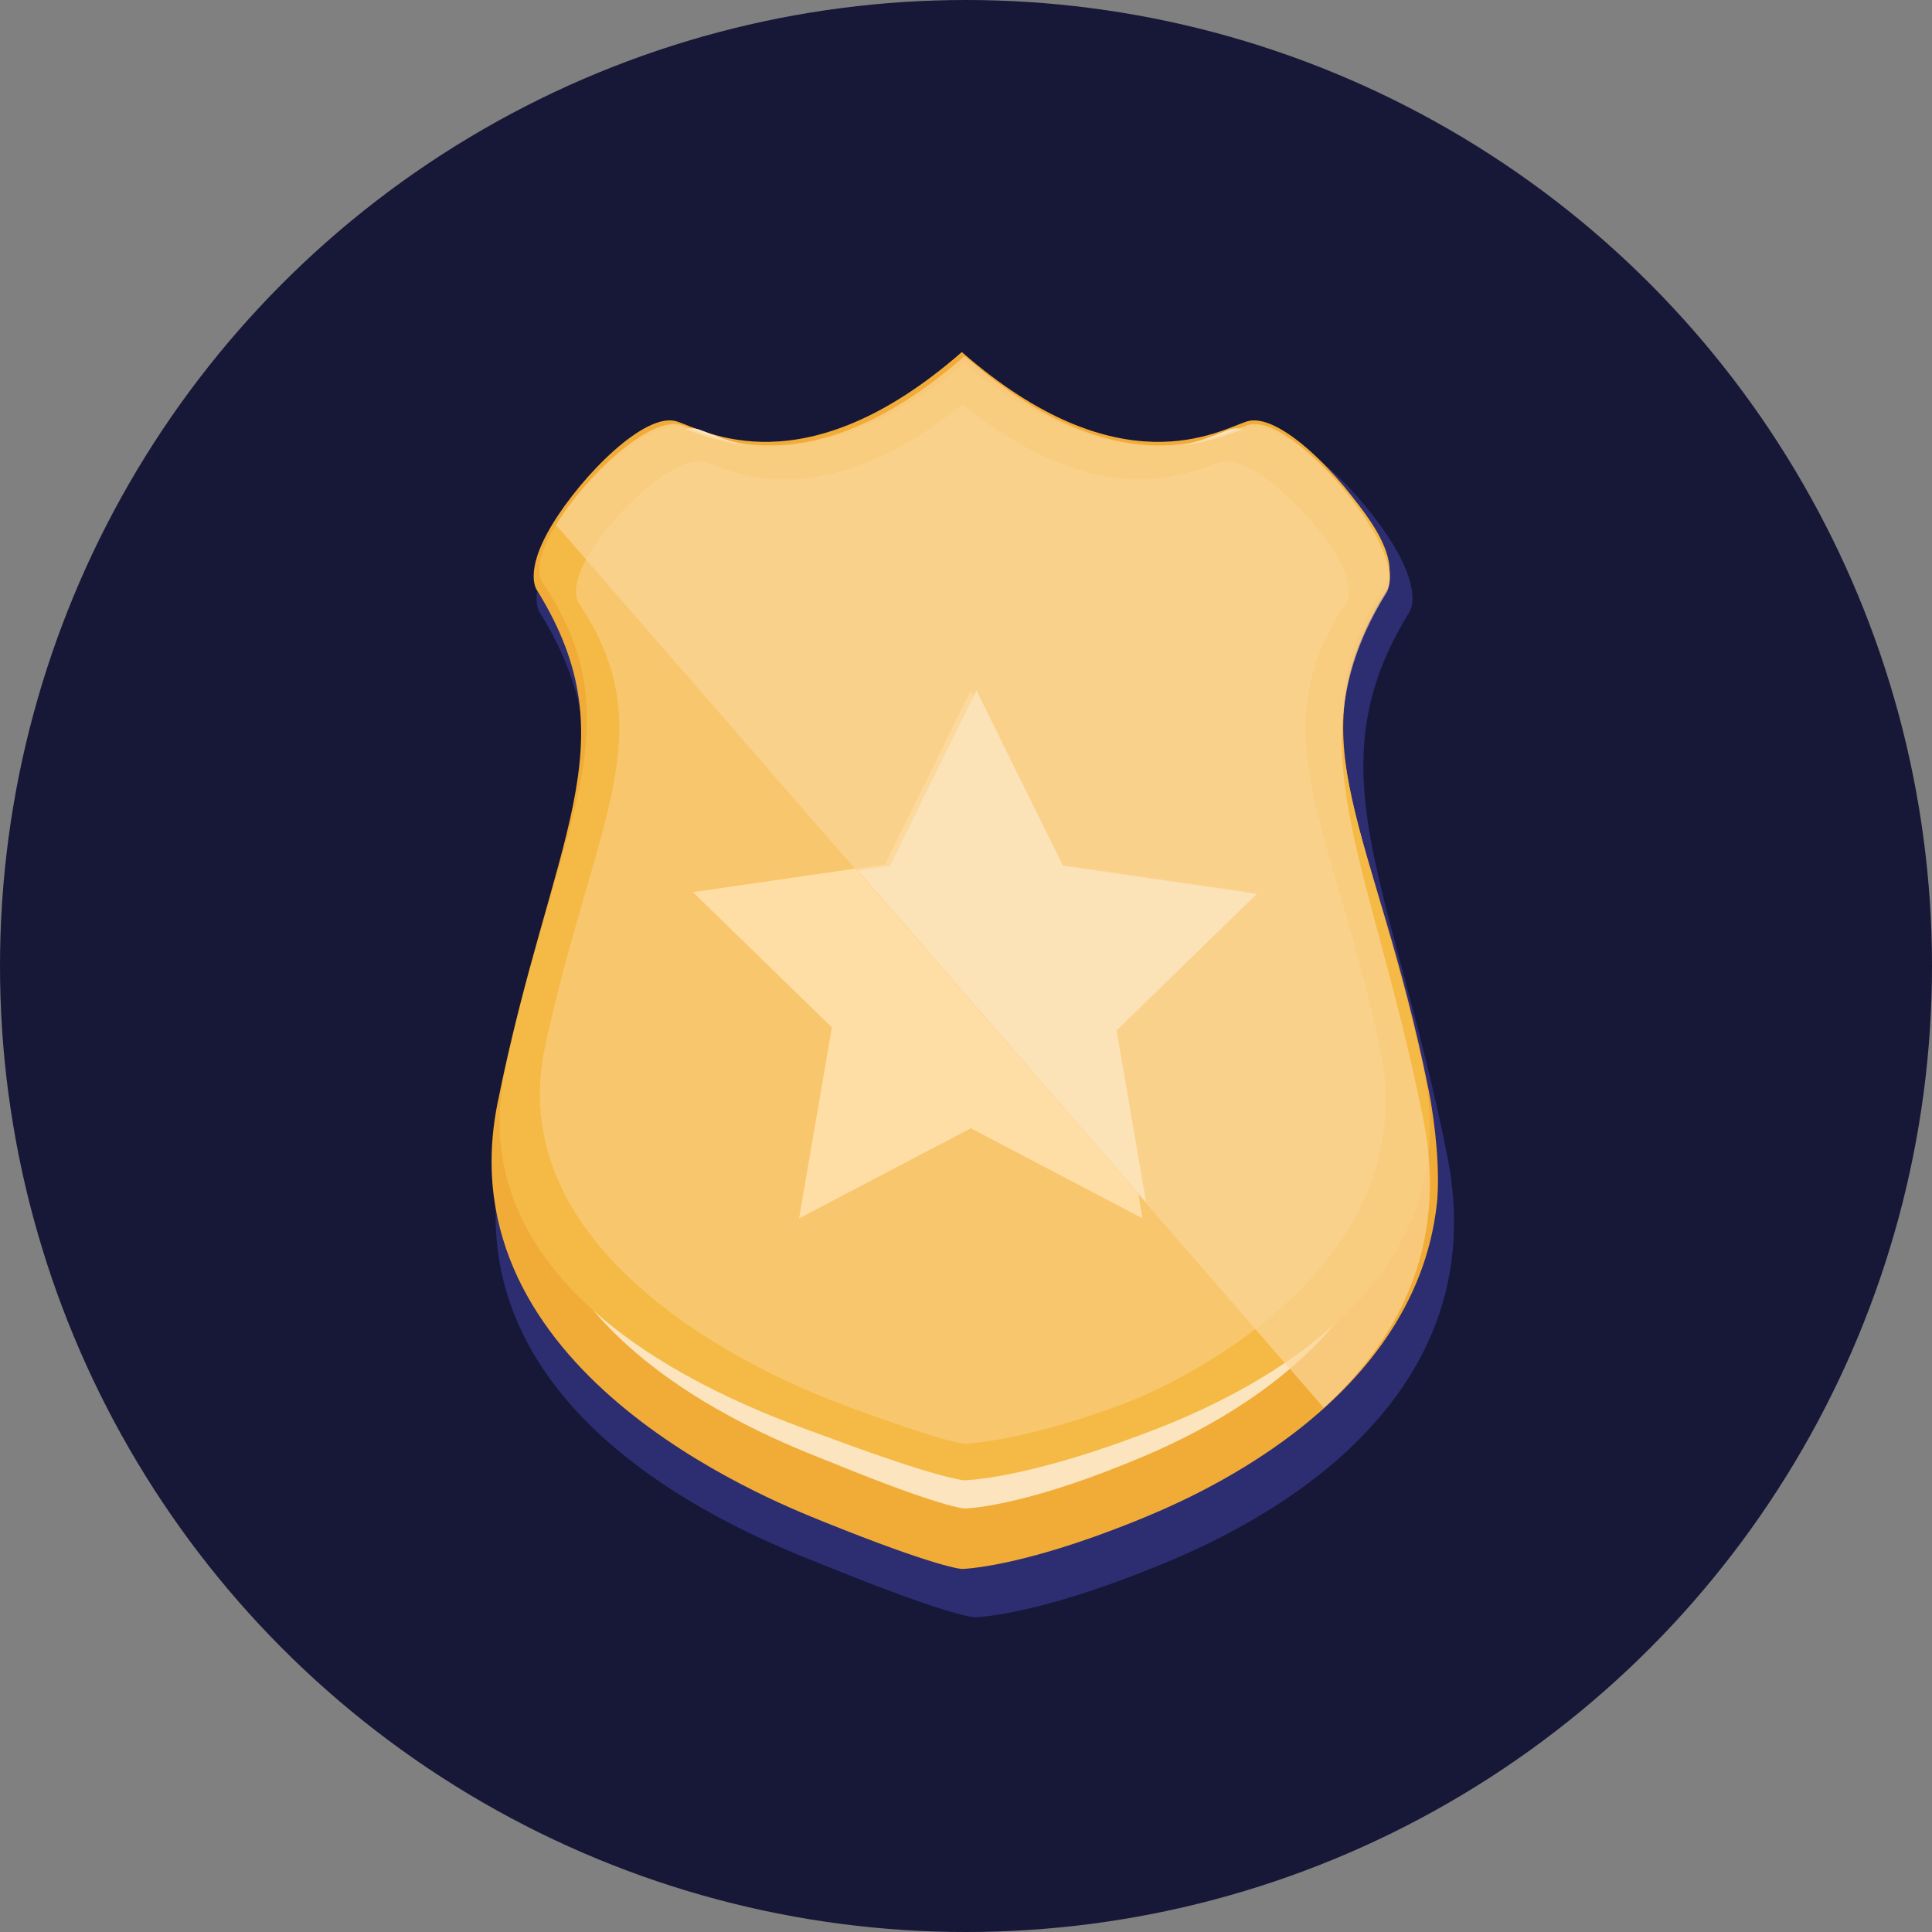
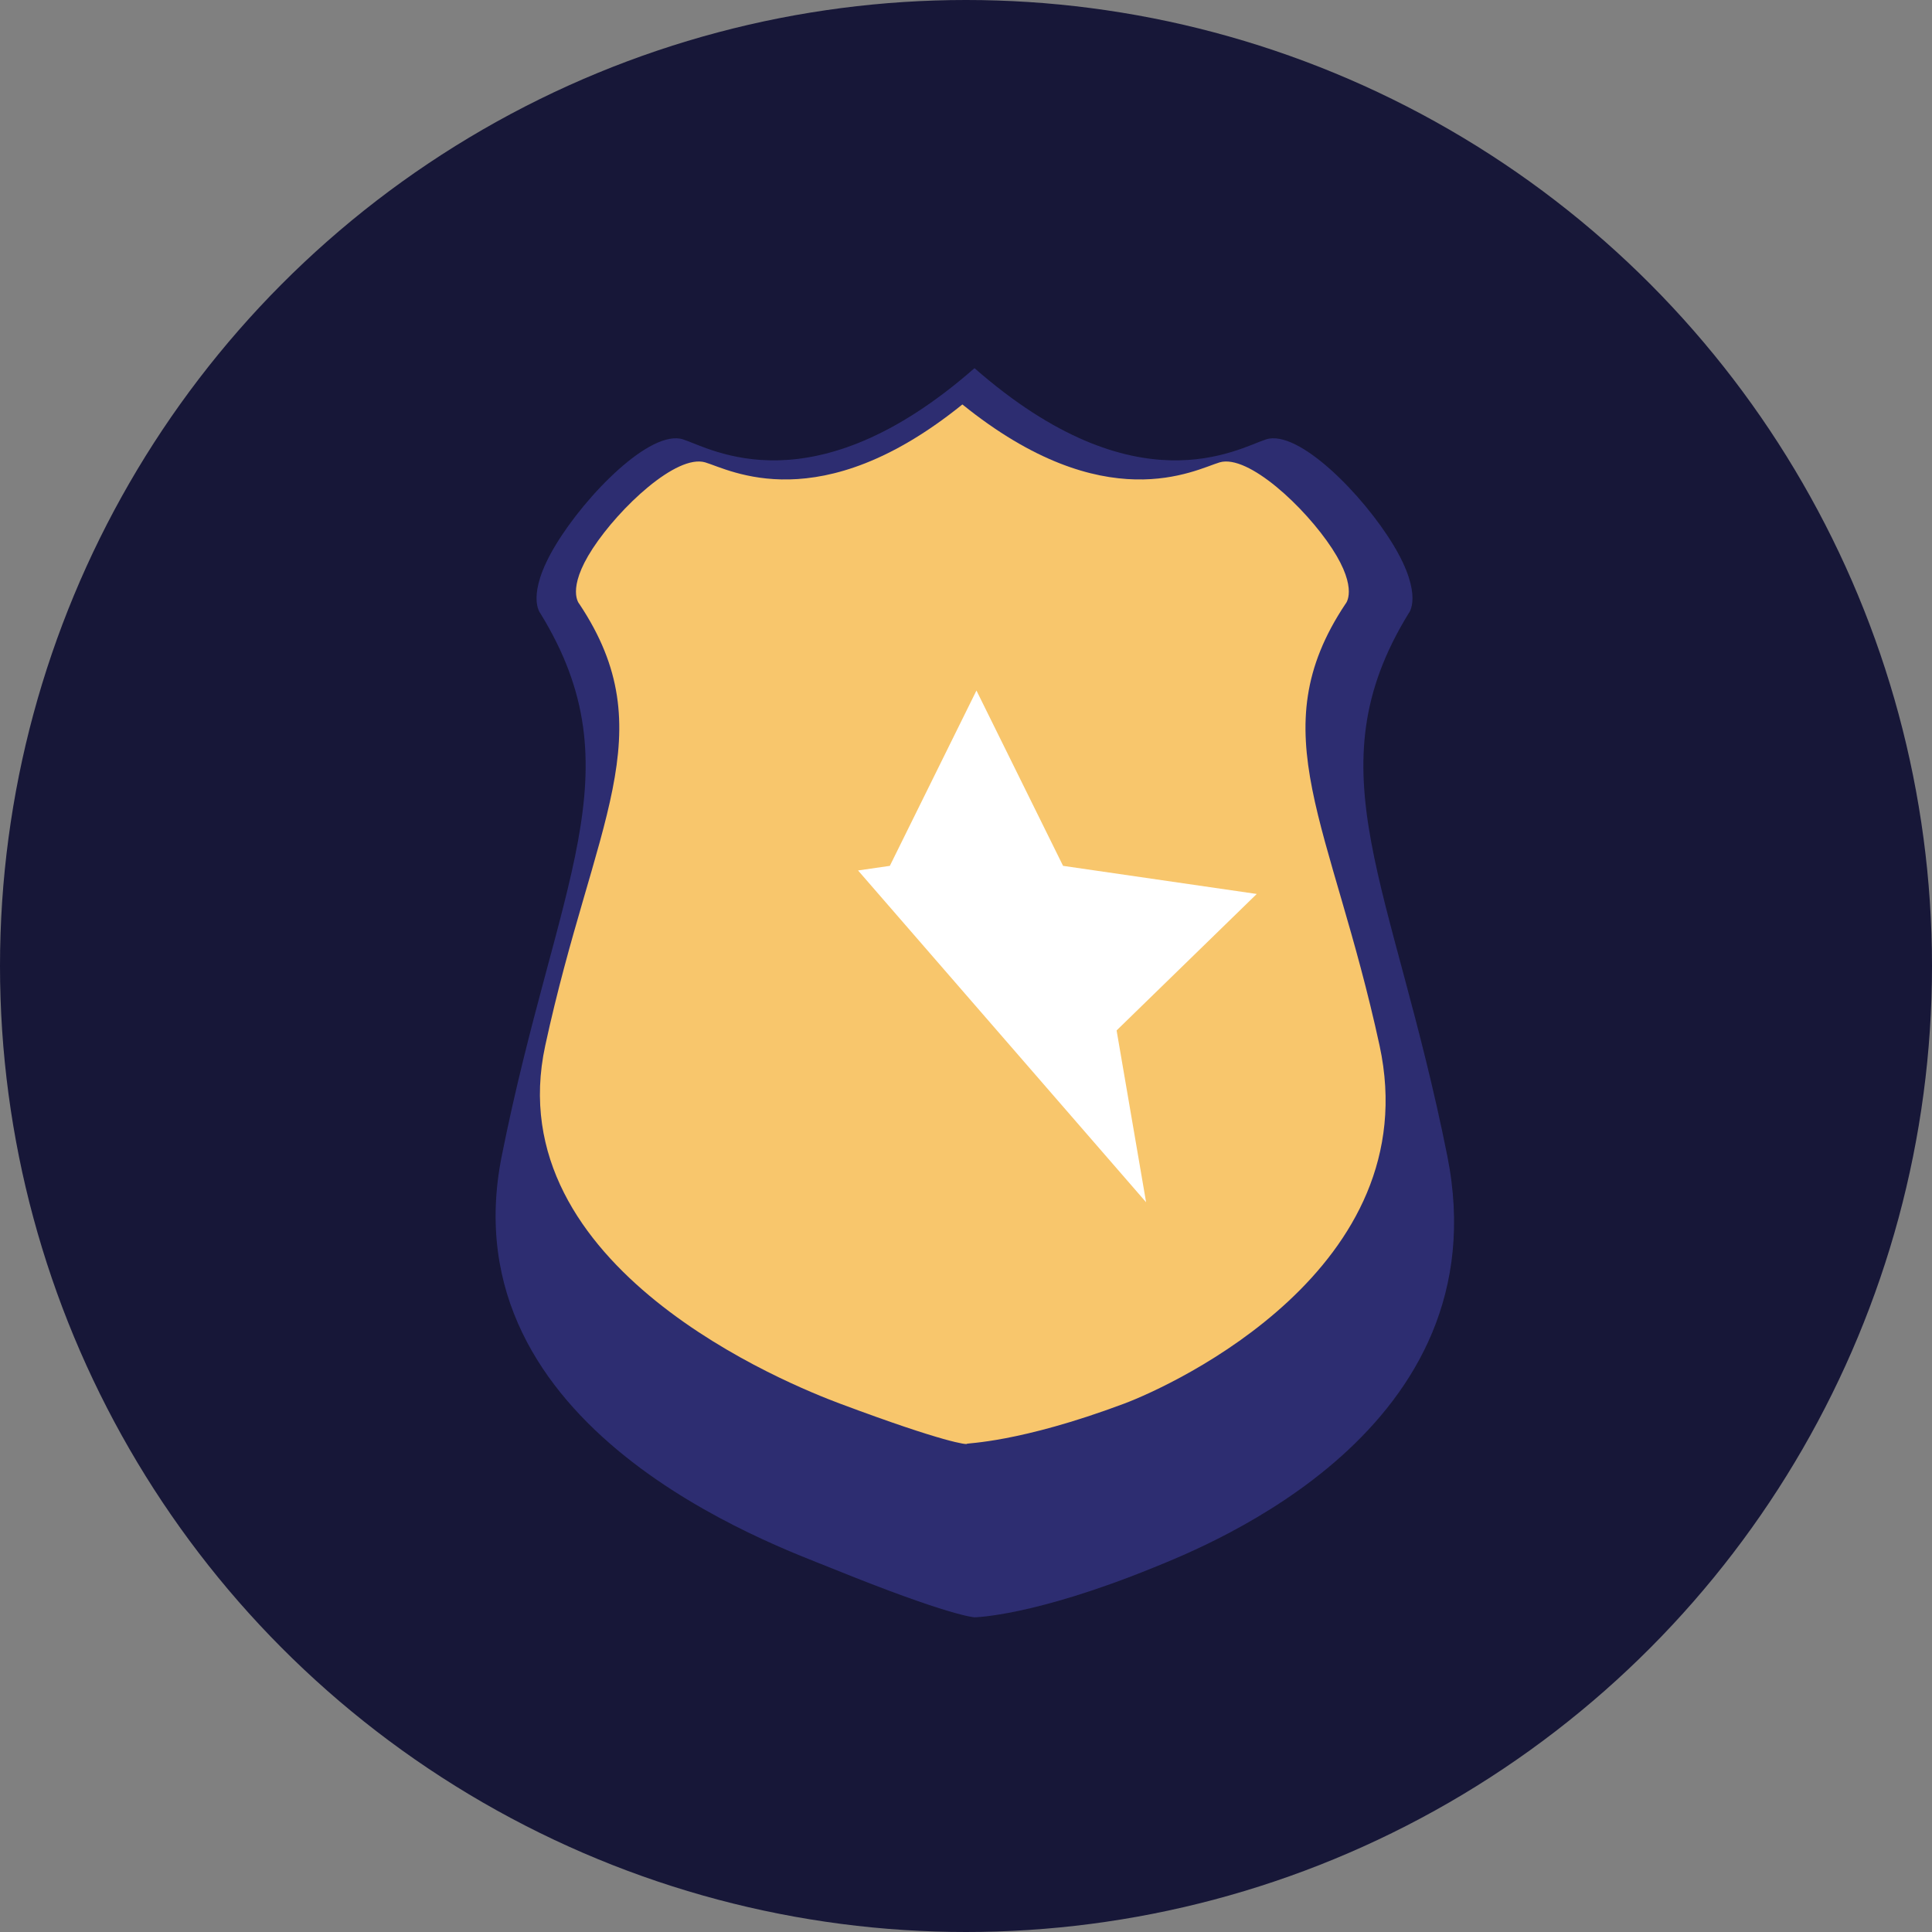
<svg xmlns="http://www.w3.org/2000/svg" width="900px" height="900px" viewBox="0 0 900 900" version="1.1">
  <rect x="0" y="0" width="900" height="900" fill="#808080" stroke="none" />
  <title>Authority bias</title>
  <desc>Created with Sketch.</desc>
  <g id="Page-1" stroke="none" stroke-width="1" fill="none" fill-rule="evenodd">
    <g id="Authority-bias">
      <circle id="Oval" fill="#171738" cx="450" cy="450" r="450" />
      <g id="Group-44" transform="translate(229, 164)">
        <g id="Group-6">
          <path d="M445.216,374.508 C419.745,247.062 381.974,195.264 427.226,121.687 C427.226,121.687 434.295,113.46 420.15,89.989 C406.006,66.519 375.824,35.836 360.767,40.681 C347.866,44.828 300.397,73.596 224.964,7.508 C149.544,73.596 102.075,44.828 89.201,40.681 C74.104,35.836 43.929,66.519 29.784,89.989 C15.639,113.46 22.708,121.687 22.708,121.687 C67.96,195.264 30.19,247.062 4.732,374.508 C-20.739,501.941 131.838,555.755 158.066,566.404 C213.847,589.043 224.964,589.401 224.964,589.401 C224.964,589.401 252.165,589.043 307.946,566.404 C334.167,555.755 470.674,501.941 445.216,374.508 Z" id="Shape" fill="#2D2D71" fill-rule="nonzero" />
-           <path d="M436.565,344.027 C411.664,219.87 372.555,182.91 416.795,111.232 C416.795,111.232 423.705,103.217 409.877,80.352 C396.049,57.488 366.543,27.597 351.823,32.316 C339.21,36.357 292.804,64.382 219.058,0 C145.326,64.382 98.919,36.357 86.333,32.316 C71.573,27.597 42.074,57.488 28.246,80.352 C14.417,103.217 21.328,111.232 21.328,111.232 C65.568,182.91 27.664,225.726 2.776,349.883 C-22.125,474.027 128.016,534.099 153.657,544.473 C208.19,566.527 219.058,566.876 219.058,566.876 C219.058,566.876 245.651,566.527 300.184,544.473 C322.494,535.444 429.709,491.884 440.324,396.941 C441.905,382.794 439.793,360.126 436.565,344.027 Z" id="Shape" fill="#F1AC37" fill-rule="nonzero" />
-           <path d="M421.106,341.85 C397.882,225.094 363.444,177.64 404.703,110.233 C404.703,110.233 411.148,102.696 398.252,81.194 C385.355,59.693 357.837,31.583 344.108,36.021 C332.345,39.821 289.065,66.176 220.288,5.631 C151.522,66.176 108.242,39.821 96.504,36.021 C82.739,31.583 55.226,59.693 42.33,81.194 C29.433,102.696 35.878,110.233 35.878,110.233 C77.137,177.64 42.699,225.094 19.488,341.85 C-3.736,458.595 135.378,507.896 159.292,517.652 C210.152,538.392 220.288,538.72 220.288,538.72 C220.288,538.72 245.089,538.392 295.948,517.652 C319.856,507.896 444.317,458.595 421.106,341.85 Z" id="Shape" fill="#FCE5BE" fill-rule="nonzero" />
-           <path d="M434.053,333.563 C409.331,219.684 372.671,173.4 416.592,107.655 C416.592,107.655 423.453,100.304 409.724,79.332 C395.995,58.36 366.702,30.944 352.088,35.272 C339.566,38.978 293.493,64.684 220.278,5.631 C147.077,64.684 101.004,38.978 88.509,35.272 C73.855,30.944 44.568,58.36 30.839,79.332 C17.111,100.304 23.972,107.655 23.972,107.655 C67.893,173.4 31.233,219.684 6.524,333.563 C-18.198,447.43 129.891,495.516 155.348,505.032 C209.488,525.26 220.278,525.581 220.278,525.581 C220.278,525.581 246.68,525.26 300.82,505.032 C326.27,495.516 458.761,447.43 434.053,333.563 Z" id="Shape" fill="#F5BA46" fill-rule="nonzero" />
          <path d="M413.652,323.053 C391.178,219.342 357.851,177.191 397.778,117.316 C397.778,117.316 404.016,110.621 391.535,91.522 C379.055,72.423 352.425,47.454 339.14,51.396 C327.756,54.771 285.873,78.182 219.316,24.402 C152.77,78.182 110.887,54.771 99.528,51.396 C86.207,47.454 59.582,72.423 47.102,91.522 C34.622,110.621 40.859,117.316 40.859,117.316 C80.786,177.191 47.46,219.342 24.998,323.053 C2.524,426.753 139.225,481.224 162.367,489.89 C211.585,508.312 221.773,509.052 221.394,508.604 C221.015,508.156 245.394,508.312 294.612,489.89 C317.748,481.224 436.114,426.753 413.652,323.053 Z" id="Shape" fill="#F8C66C" fill-rule="nonzero" />
-           <polygon id="Star" fill="#FFDEA6" points="223.244 361.567 143.243 403.571 158.522 314.605 93.8 251.598 183.244 238.618 223.244 157.674 263.245 238.618 352.688 251.598 287.966 314.605 303.245 403.571" />
          <polygon id="Star" fill="#FFFFFF" points="170.716 241.497 185.523 239.347 225.871 157.674 266.219 239.347 356.44 252.444 291.156 316.018 304.898 396.063" />
-           <path d="M434.053,357.597 C409.339,234.068 372.689,183.862 416.598,112.546 C416.598,112.546 423.457,104.572 409.732,81.823 C396.008,59.074 366.722,29.334 352.112,34.03 C339.594,38.05 293.535,65.933 220.342,1.877 C147.161,65.933 101.102,38.05 88.611,34.03 C73.961,29.334 43.741,57.772 30.016,80.521 C30.201,80.895 387.936,492.003 387.642,491.793 C420.208,462.049 446.233,418.496 434.053,357.597 Z" id="Shape" fill="#FAD598" fill-rule="nonzero" opacity="0.703" />
        </g>
      </g>
    </g>
  </g>
</svg>